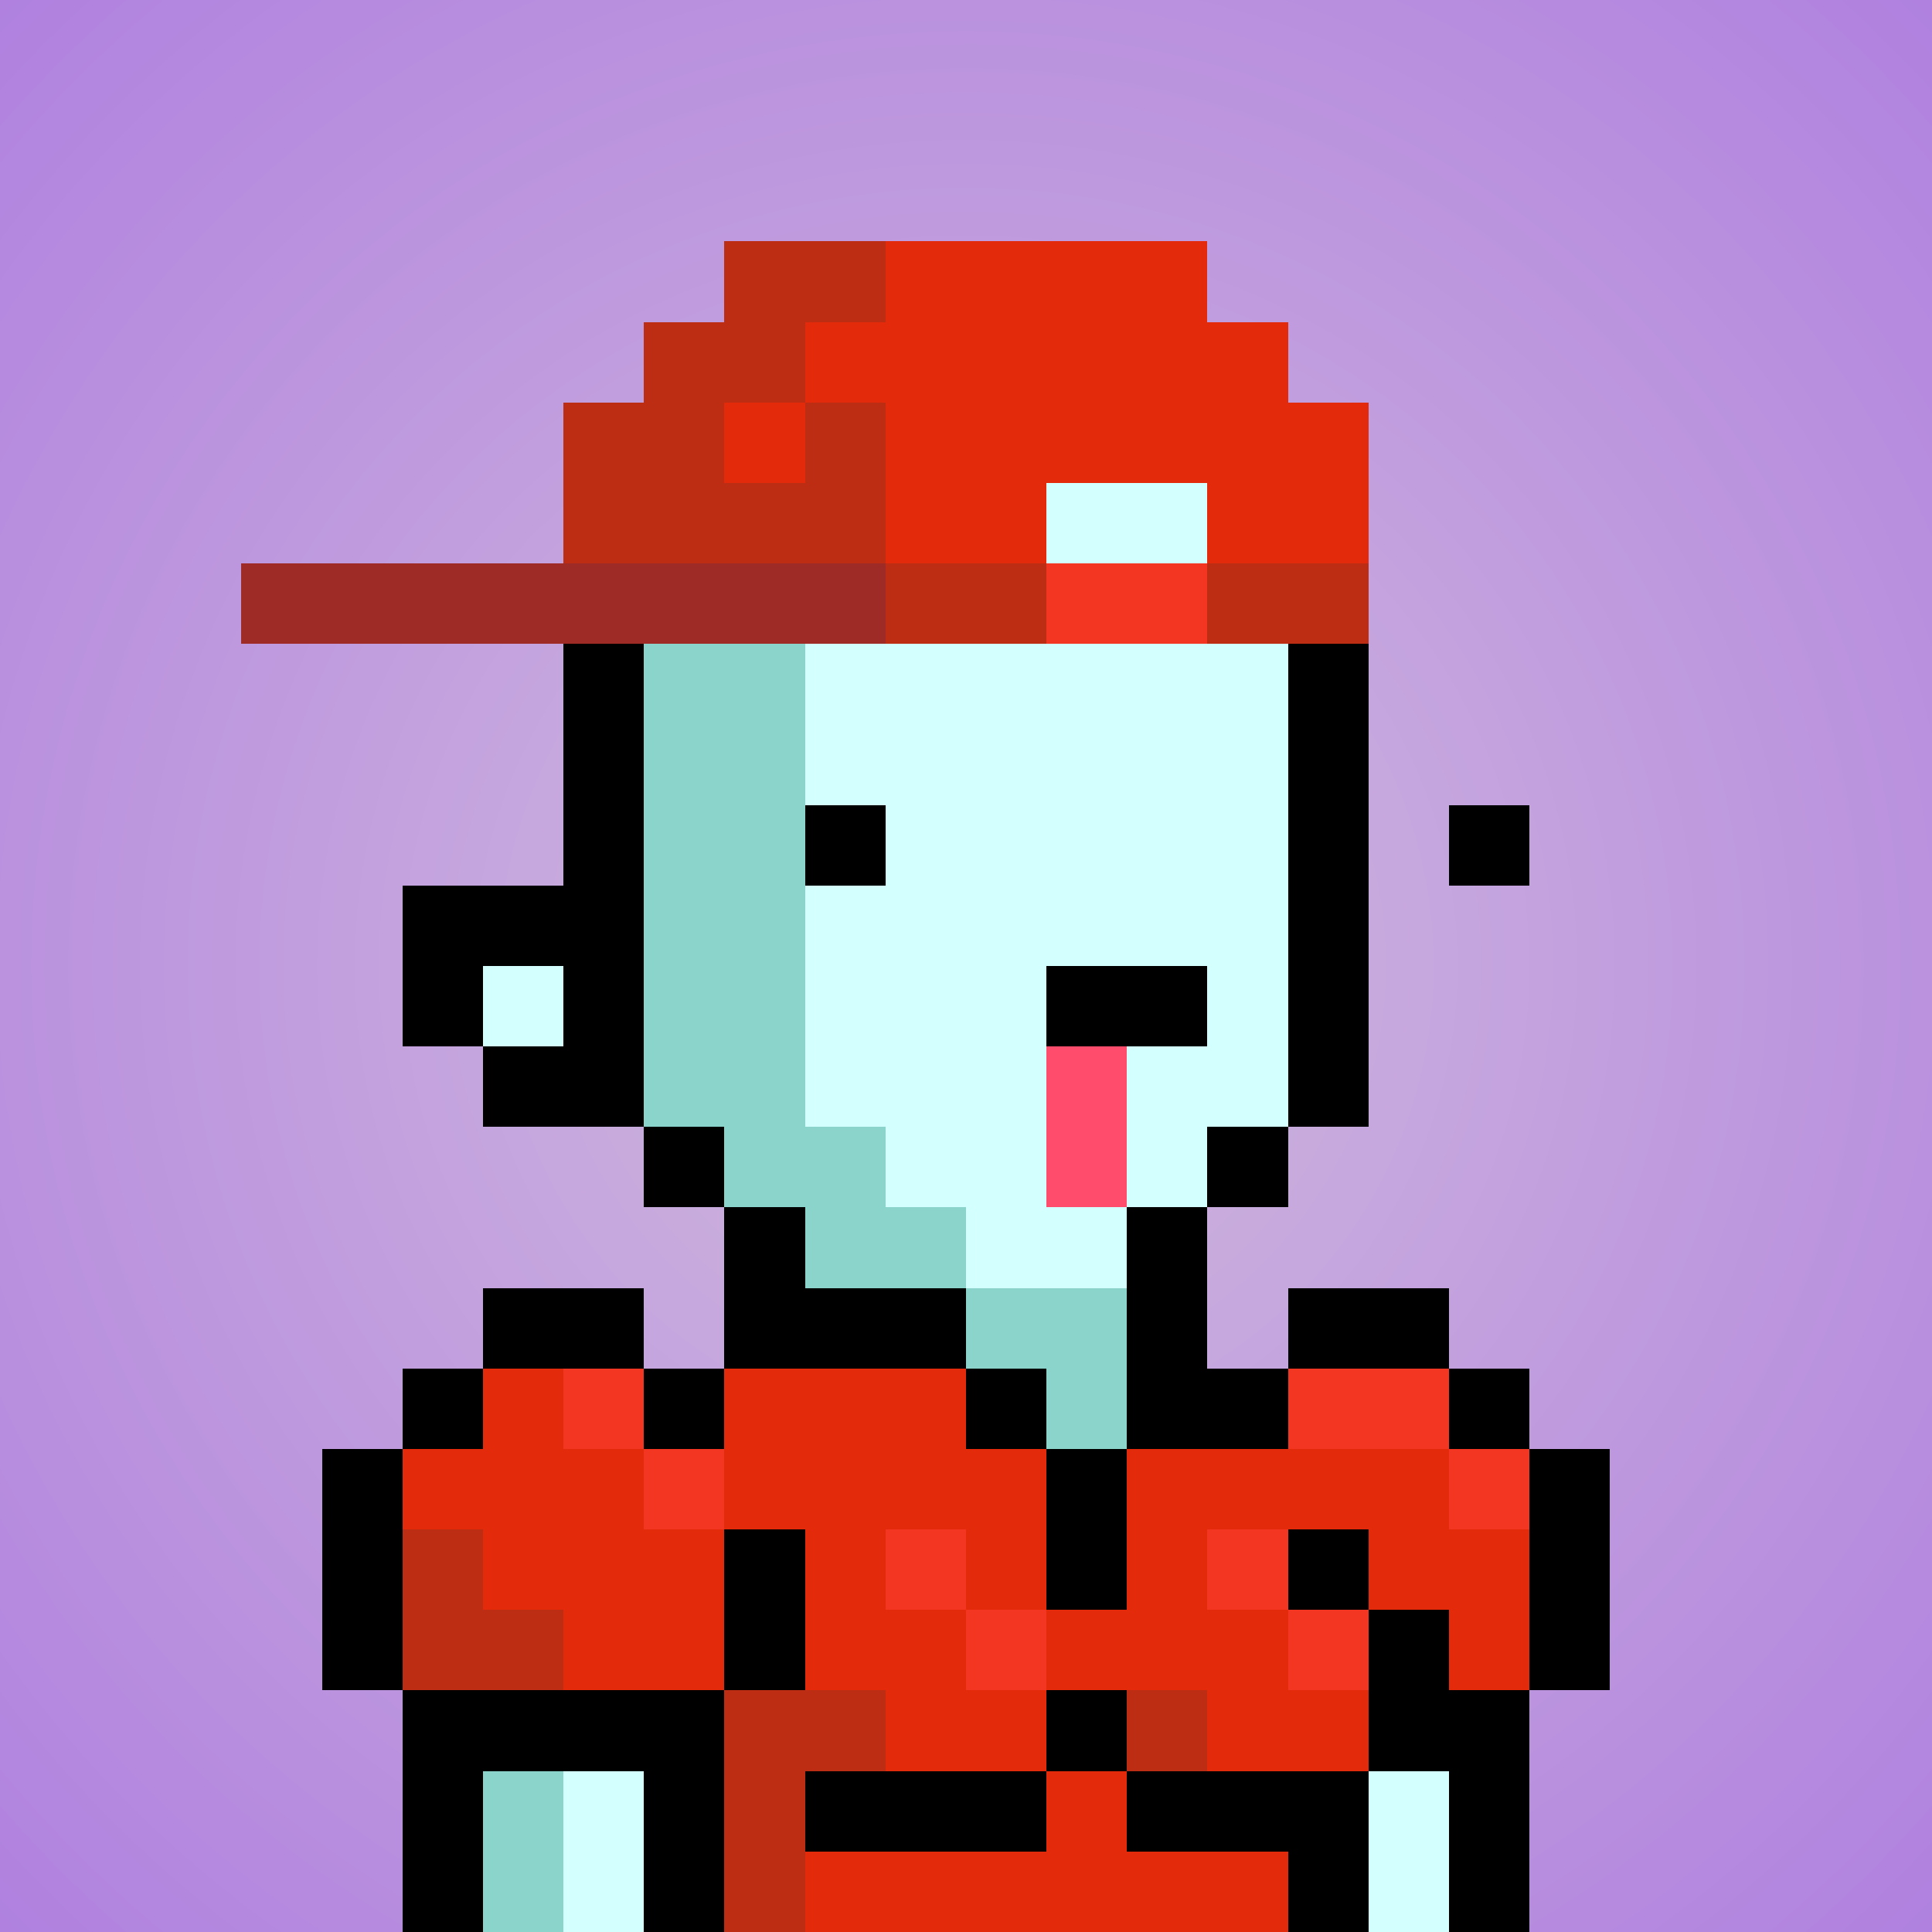
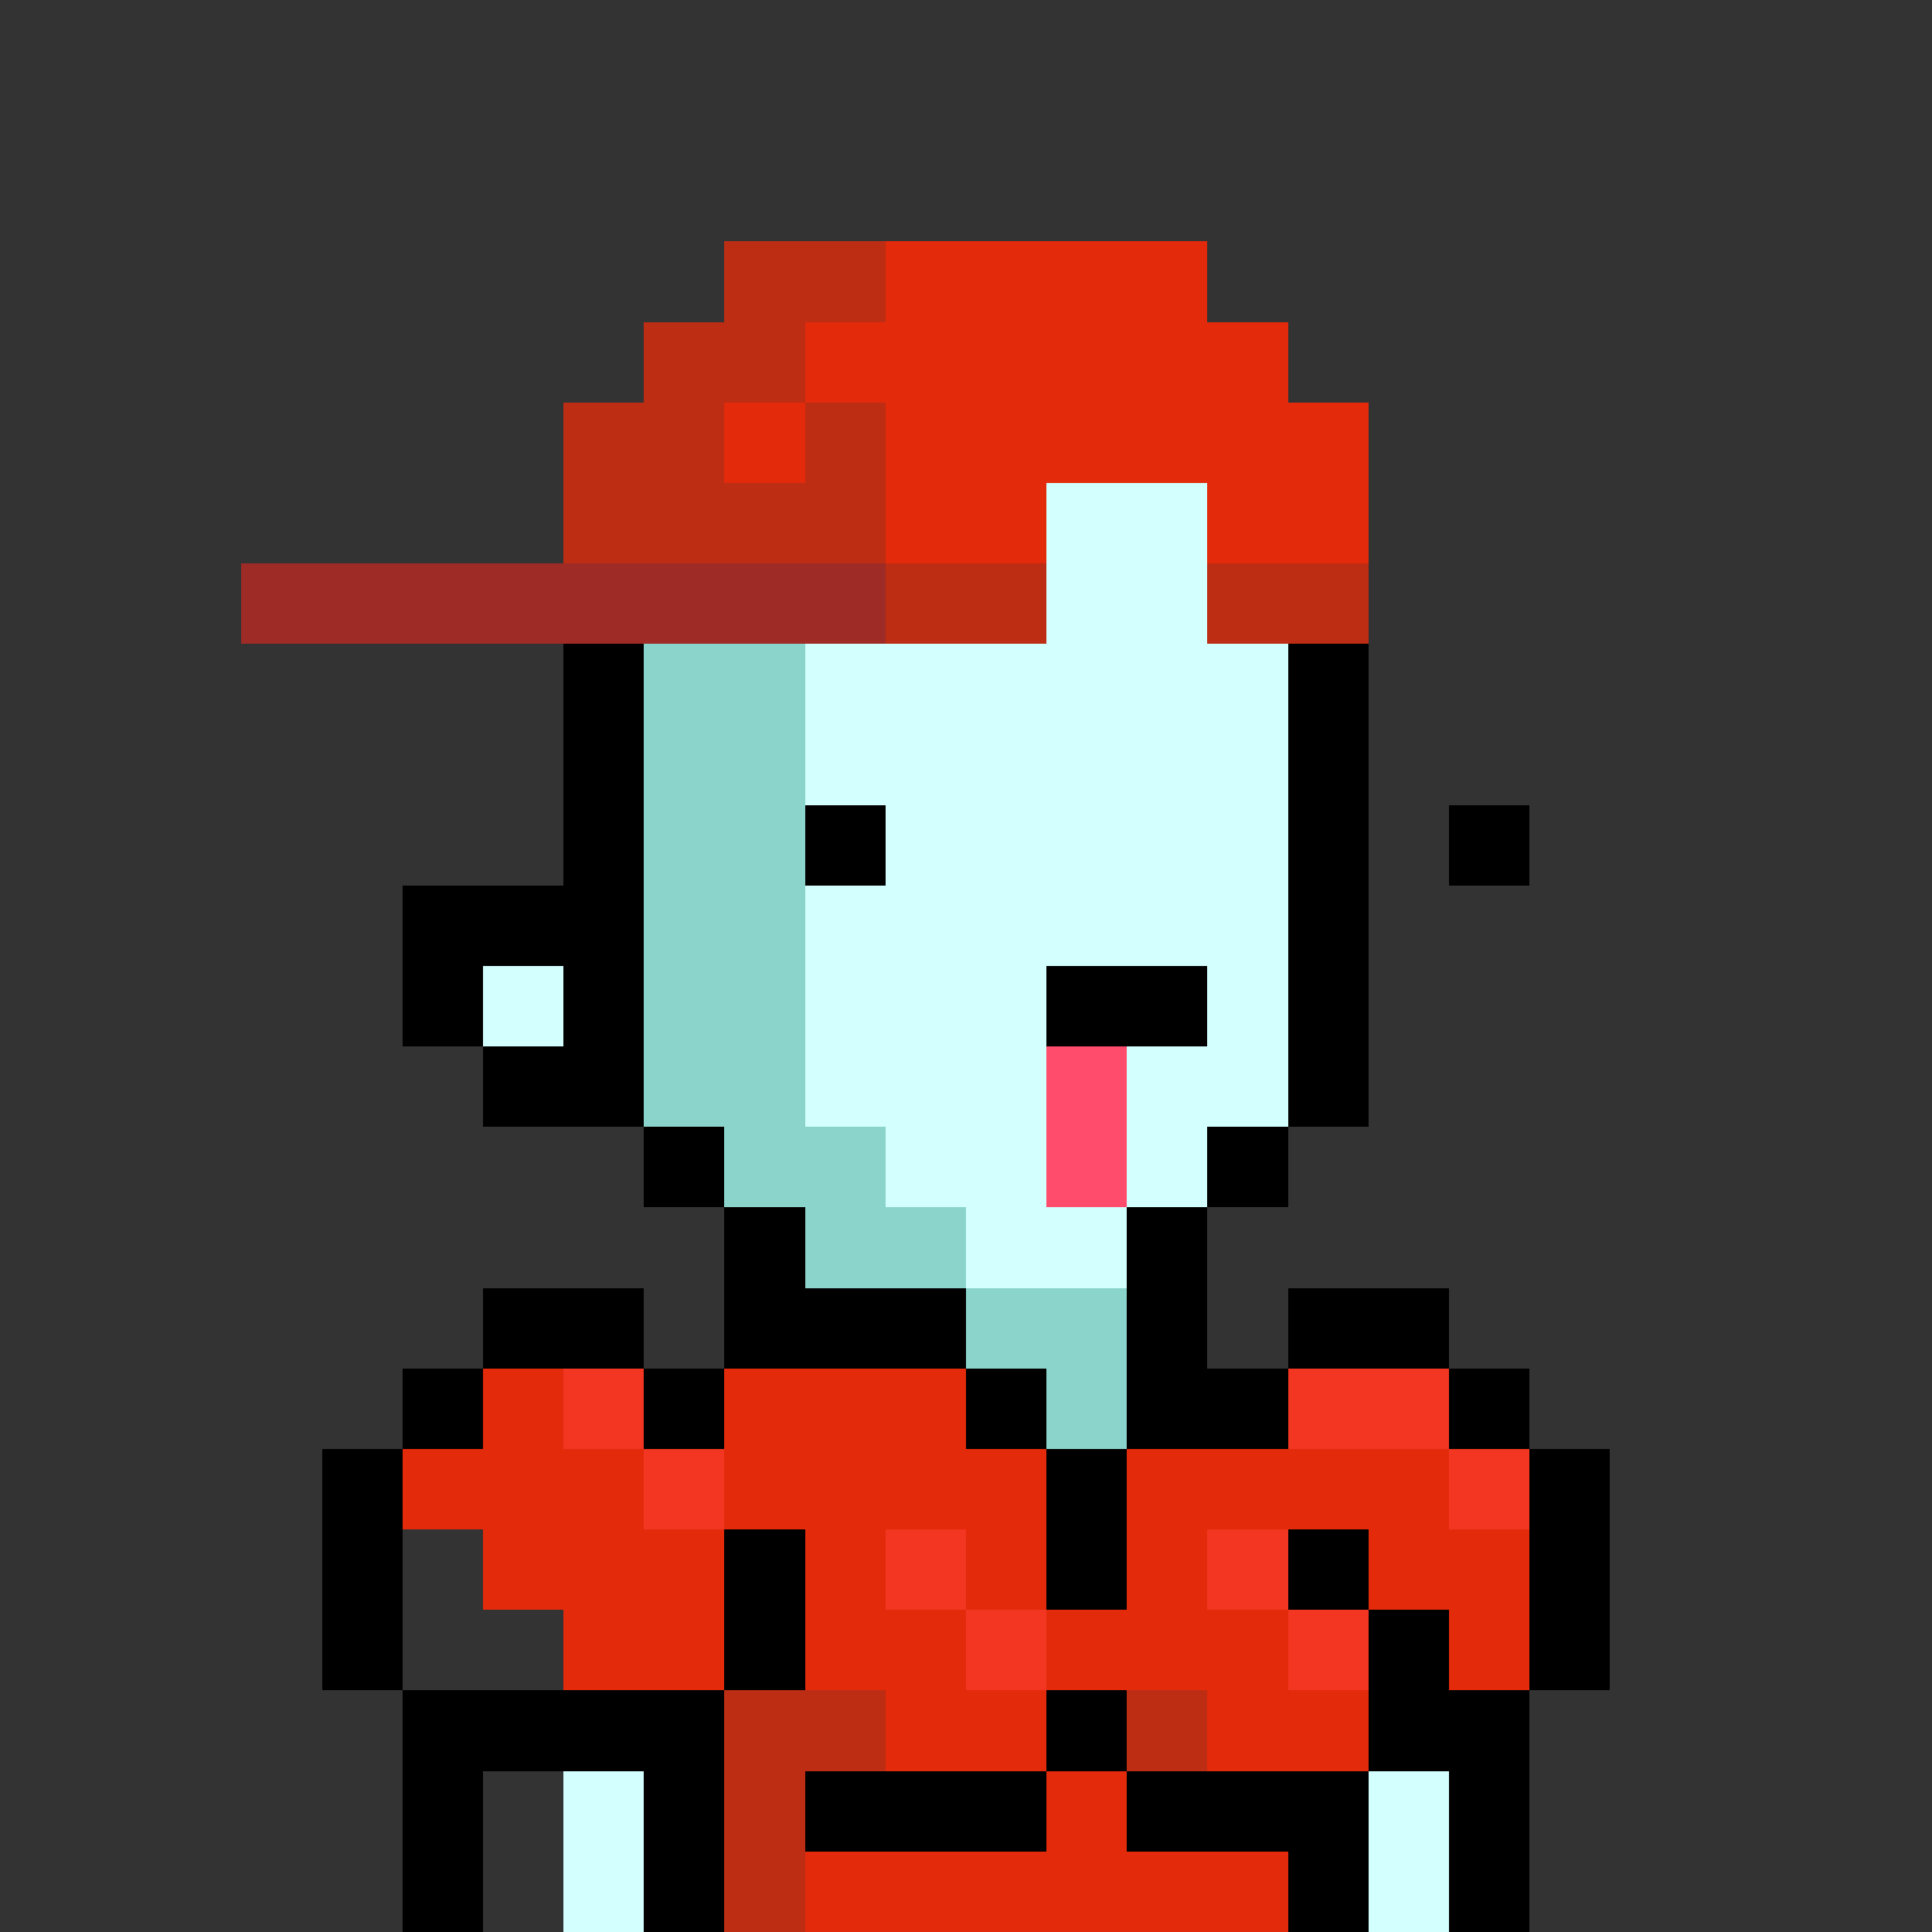
<svg xmlns="http://www.w3.org/2000/svg" viewBox="0 0 24 24" shape-rendering="crispEdges" preserveAspectRatio="xMinYMin meet">
  <rect x="0" y="0" width="24" height="24" fill="#333333" stroke="none" />
  <defs>
    <radialGradient id="g">
      <stop offset="5%" stop-color="#cfb6dd" />
      <stop offset="70%" stop-color="#b081df" />
    </radialGradient>
  </defs>
-   <circle fill="url(#g)" r="24" cx="12" cy="12" />
  <path fill="#8bd4cb" d="M9 24V15H8V13H7V7H8V6H10V14H11V15H12V16H15V18H13V19H12V24" />
  <path fill="#d3ffff" d="M12 16V15H11V14H10V6H15V7H16V15H15V16" />
  <path fill="#d3ffff" d="M12 24V19H13V18H17V19H18V24" />
  <path fill="#d3ffff" d="M7 24V18H9V24" />
-   <path fill="#8bd4cb" d="M6 24V19H7V24" />
  <path fill="#d3ffff" d="M6 13V12H7V13" />
  <path fill="#000000" d="M8 6V15H10V16H9V14H6V13H7V12H6V13H5V11H7V7H9V5H15V7H17V14H15V17H14V15H16V6" />
  <path fill="#ff4b6c68" d="M14 15H13V13H14" />
  <path fill="#000000" d="M13 13V12H15V13" />
  <path fill="#000000" d="M14 23H16V24H17V19H16V20H18V21H20V18H18V16H16V18H12V16H9V18H8V16H6V18H4V21H10V19H9V24H8V22H6V24H5V17H13V20H14V17H19V24H18V22H10V23H13V21H14" />
  <path fill="#e32a0b" d="M14 22V23H16V24H10V23H13V20H14V18H18V19H19V21H18V20H17V19H15V20H16V21H17V22H15V21H12V20H11V19H12V20H13V18H12V17H9V21H7V20H6V19H5V18H6V17H7V18H8V19H10V21H11V22" />
  <path fill="#bc2d14" d="M9 24V21H11V22H10V24" />
  <path fill="#f23622" d="M16 18V17H18V19H19V18" />
-   <path fill="#bc2d14" d="M5 21V19H6V20H7V21" />
  <path fill="#f23622" d="M11 20V19H12V21H13V20" />
  <path fill="#f23622" d="M15 20V19H16V21H17V20" />
  <path fill="#f23622" d="M7 18V17H8V19H9V18" />
  <path fill="#bc2d14" d="M14 22V21H15V22" />
  <path fill="#000000" d="M10 11V10H11V11" />
  <path fill="#000000" d="M18 11V10H19V11" />
  <path fill="#bc2d14" d="M13 7V8H11V5H10V4H11V3H9V4H8V5H7V7" />
  <path fill="#e32a0b" d="M10 6H9V5H11V7H13V6H15V7H17V5H16V4H15V3H11V4H10" />
  <path fill="#9f2b26" d="M3 8V7H11V8" />
  <path fill="#bc2d14" d="M17 8H15V7H17" />
-   <path fill="#f23622" d="M15 8H13V7H15" />
</svg>